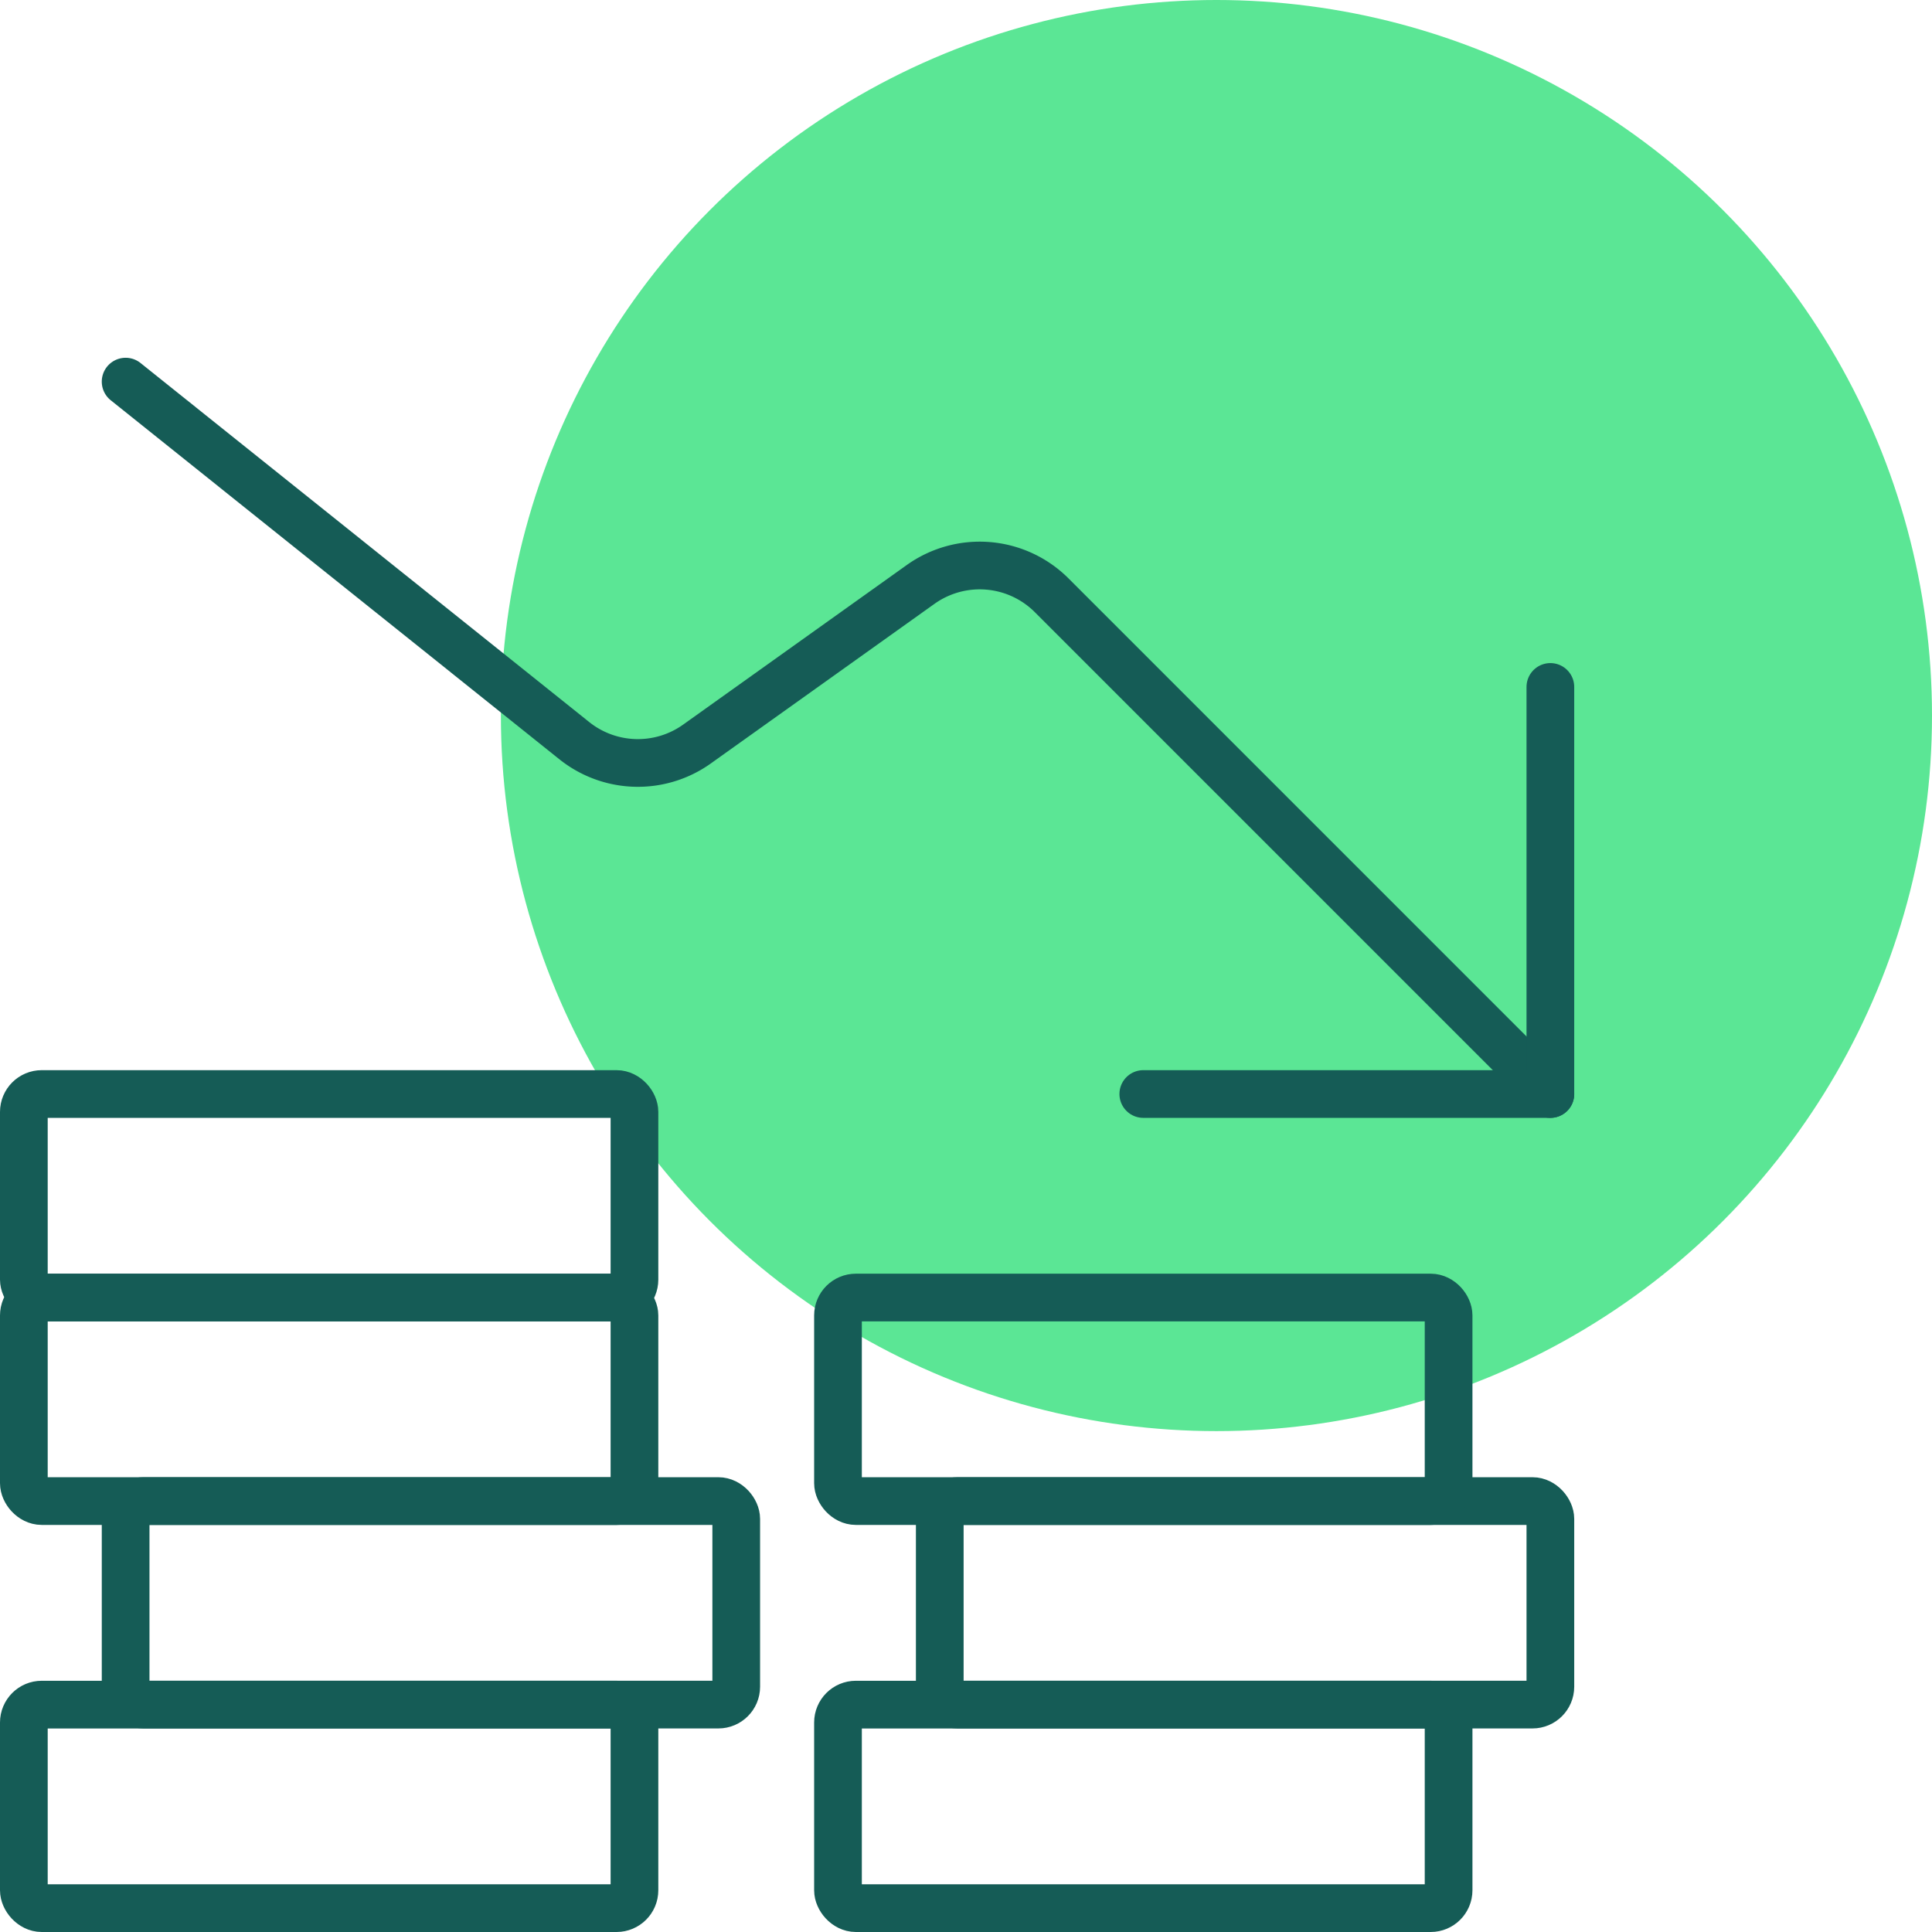
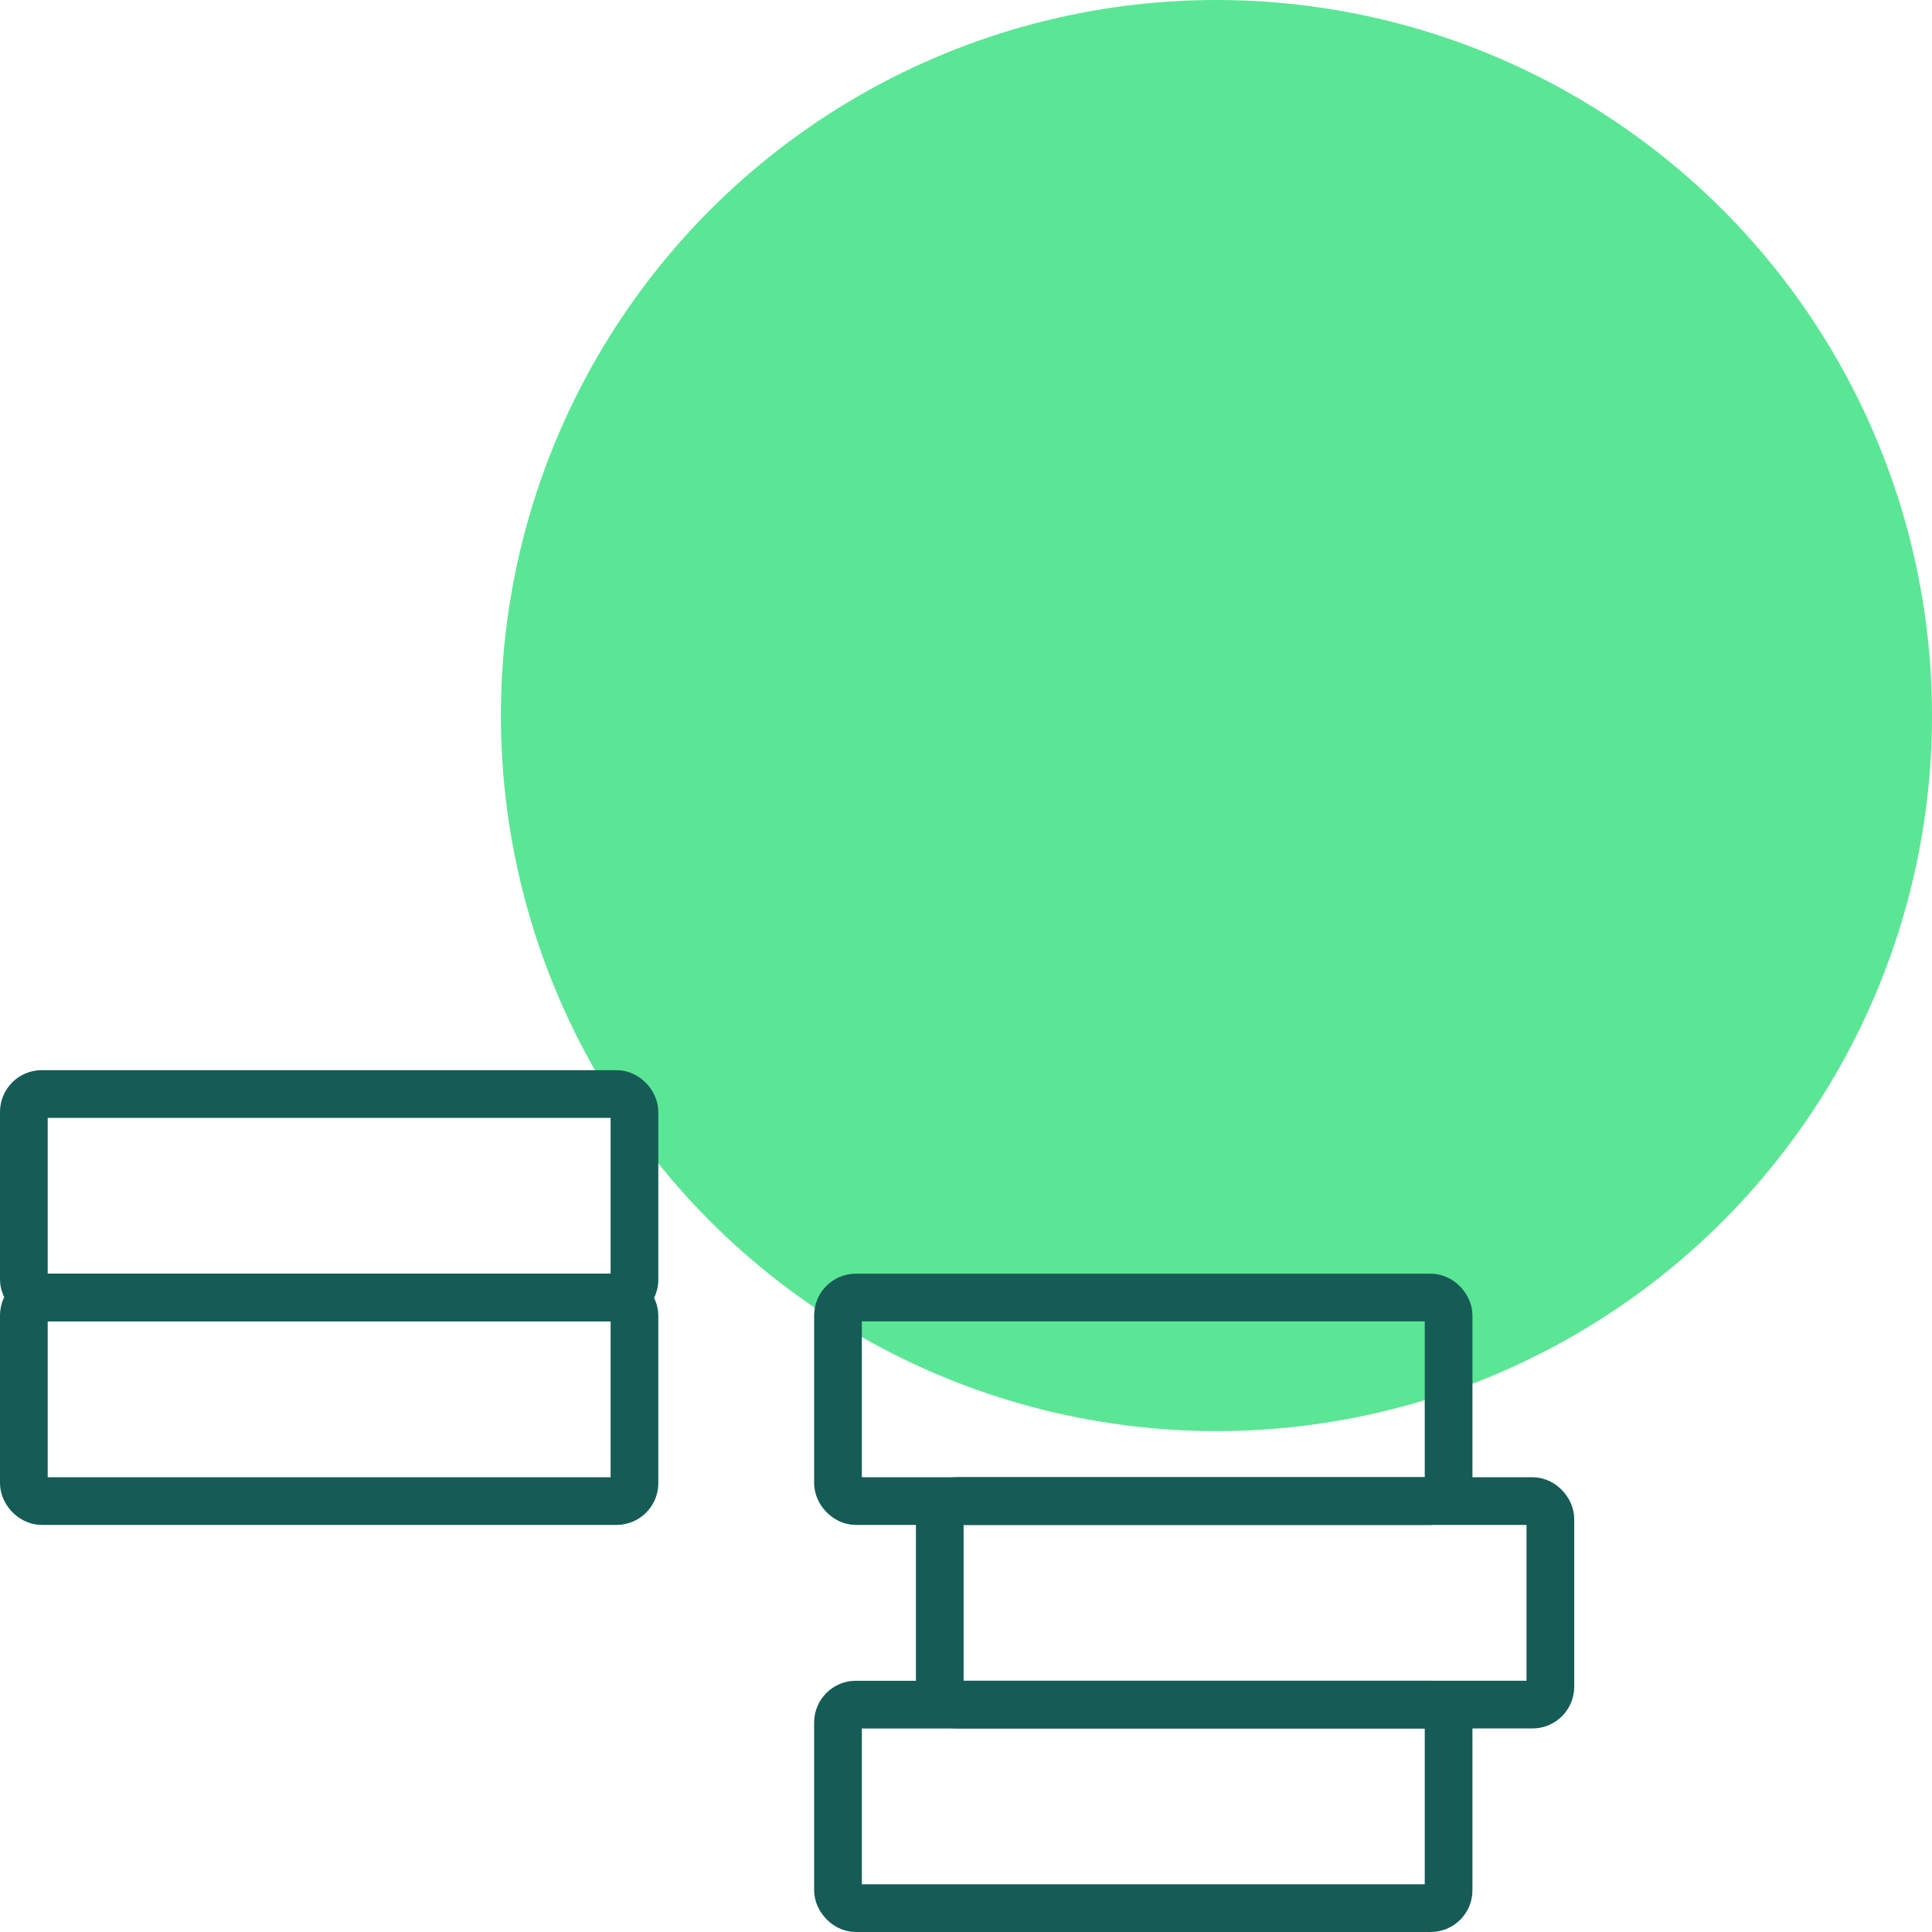
<svg xmlns="http://www.w3.org/2000/svg" width="81" height="81" viewBox="0 0 81 81">
  <g id="Group_2771" data-name="Group 2771" transform="translate(-1189 -1411)">
    <circle id="Ellipse_1286" data-name="Ellipse 1286" cx="30" cy="30" r="30" transform="translate(1210 1411)" fill="#5be695" />
    <g id="performance-money-increase" transform="translate(1190 1427)">
      <g id="Group_2727" data-name="Group 2727">
-         <path id="Path_4182" data-name="Path 4182" d="M60.483,30.617,39.577,9.71a4.267,4.267,0,0,0-5.5-.455l-9.37,6.687a4.267,4.267,0,0,1-5.146-.139L.75.75" transform="translate(3.517 -0.75)" fill="none" stroke="#155c56" stroke-linecap="round" stroke-linejoin="round" stroke-width="2" />
-         <path id="Path_4183" data-name="Path 4183" d="M15.75,17.817H32.817V.75" transform="translate(31.183 12.05)" fill="none" stroke="#155c56" stroke-linecap="round" stroke-linejoin="round" stroke-width="2" />
-         <rect id="Rectangle_146" data-name="Rectangle 146" width="25.6" height="8.533" rx="0.75" transform="translate(0 55.467)" fill="none" stroke="#155c56" stroke-linecap="round" stroke-linejoin="round" stroke-width="2" />
        <rect id="Rectangle_147" data-name="Rectangle 147" width="25.6" height="8.533" rx="0.75" transform="translate(34.133 55.467)" fill="none" stroke="#155c56" stroke-linecap="round" stroke-linejoin="round" stroke-width="2" />
        <rect id="Rectangle_148" data-name="Rectangle 148" width="25.6" height="8.533" rx="0.75" transform="translate(38.4 46.933)" fill="none" stroke="#155c56" stroke-linecap="round" stroke-linejoin="round" stroke-width="2" />
        <rect id="Rectangle_149" data-name="Rectangle 149" width="25.6" height="8.533" rx="0.75" transform="translate(34.133 38.4)" fill="none" stroke="#155c56" stroke-linecap="round" stroke-linejoin="round" stroke-width="2" />
-         <rect id="Rectangle_150" data-name="Rectangle 150" width="25.6" height="8.533" rx="0.75" transform="translate(4.267 46.933)" fill="none" stroke="#155c56" stroke-linecap="round" stroke-linejoin="round" stroke-width="2" />
        <rect id="Rectangle_151" data-name="Rectangle 151" width="25.6" height="8.533" rx="0.75" transform="translate(0 38.4)" fill="none" stroke="#155c56" stroke-linecap="round" stroke-linejoin="round" stroke-width="2" />
        <rect id="Rectangle_152" data-name="Rectangle 152" width="25.6" height="8.533" rx="0.75" transform="translate(0 29.867)" fill="none" stroke="#155c56" stroke-linecap="round" stroke-linejoin="round" stroke-width="2" />
      </g>
    </g>
  </g>
</svg>